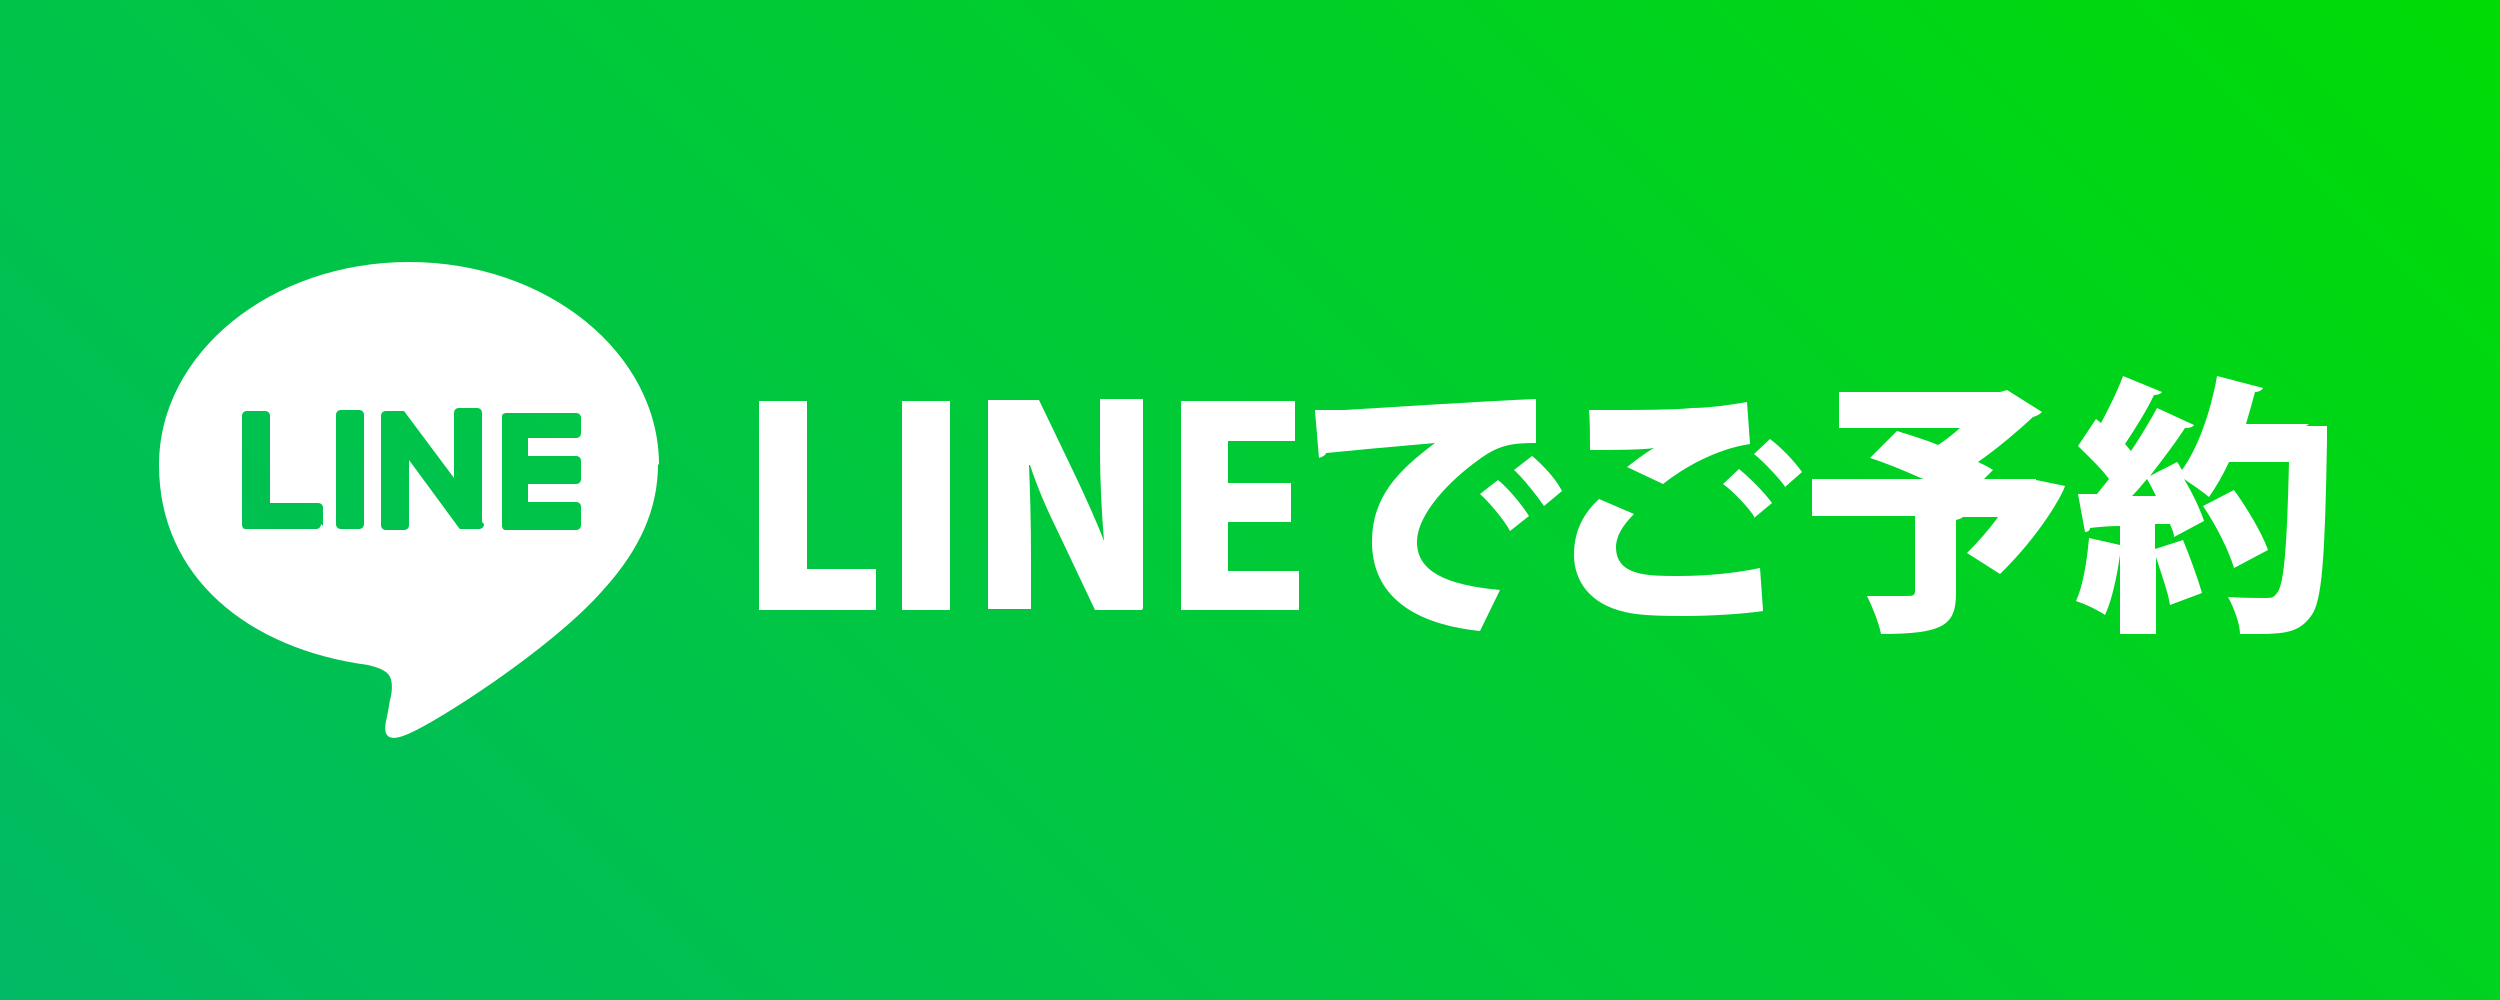
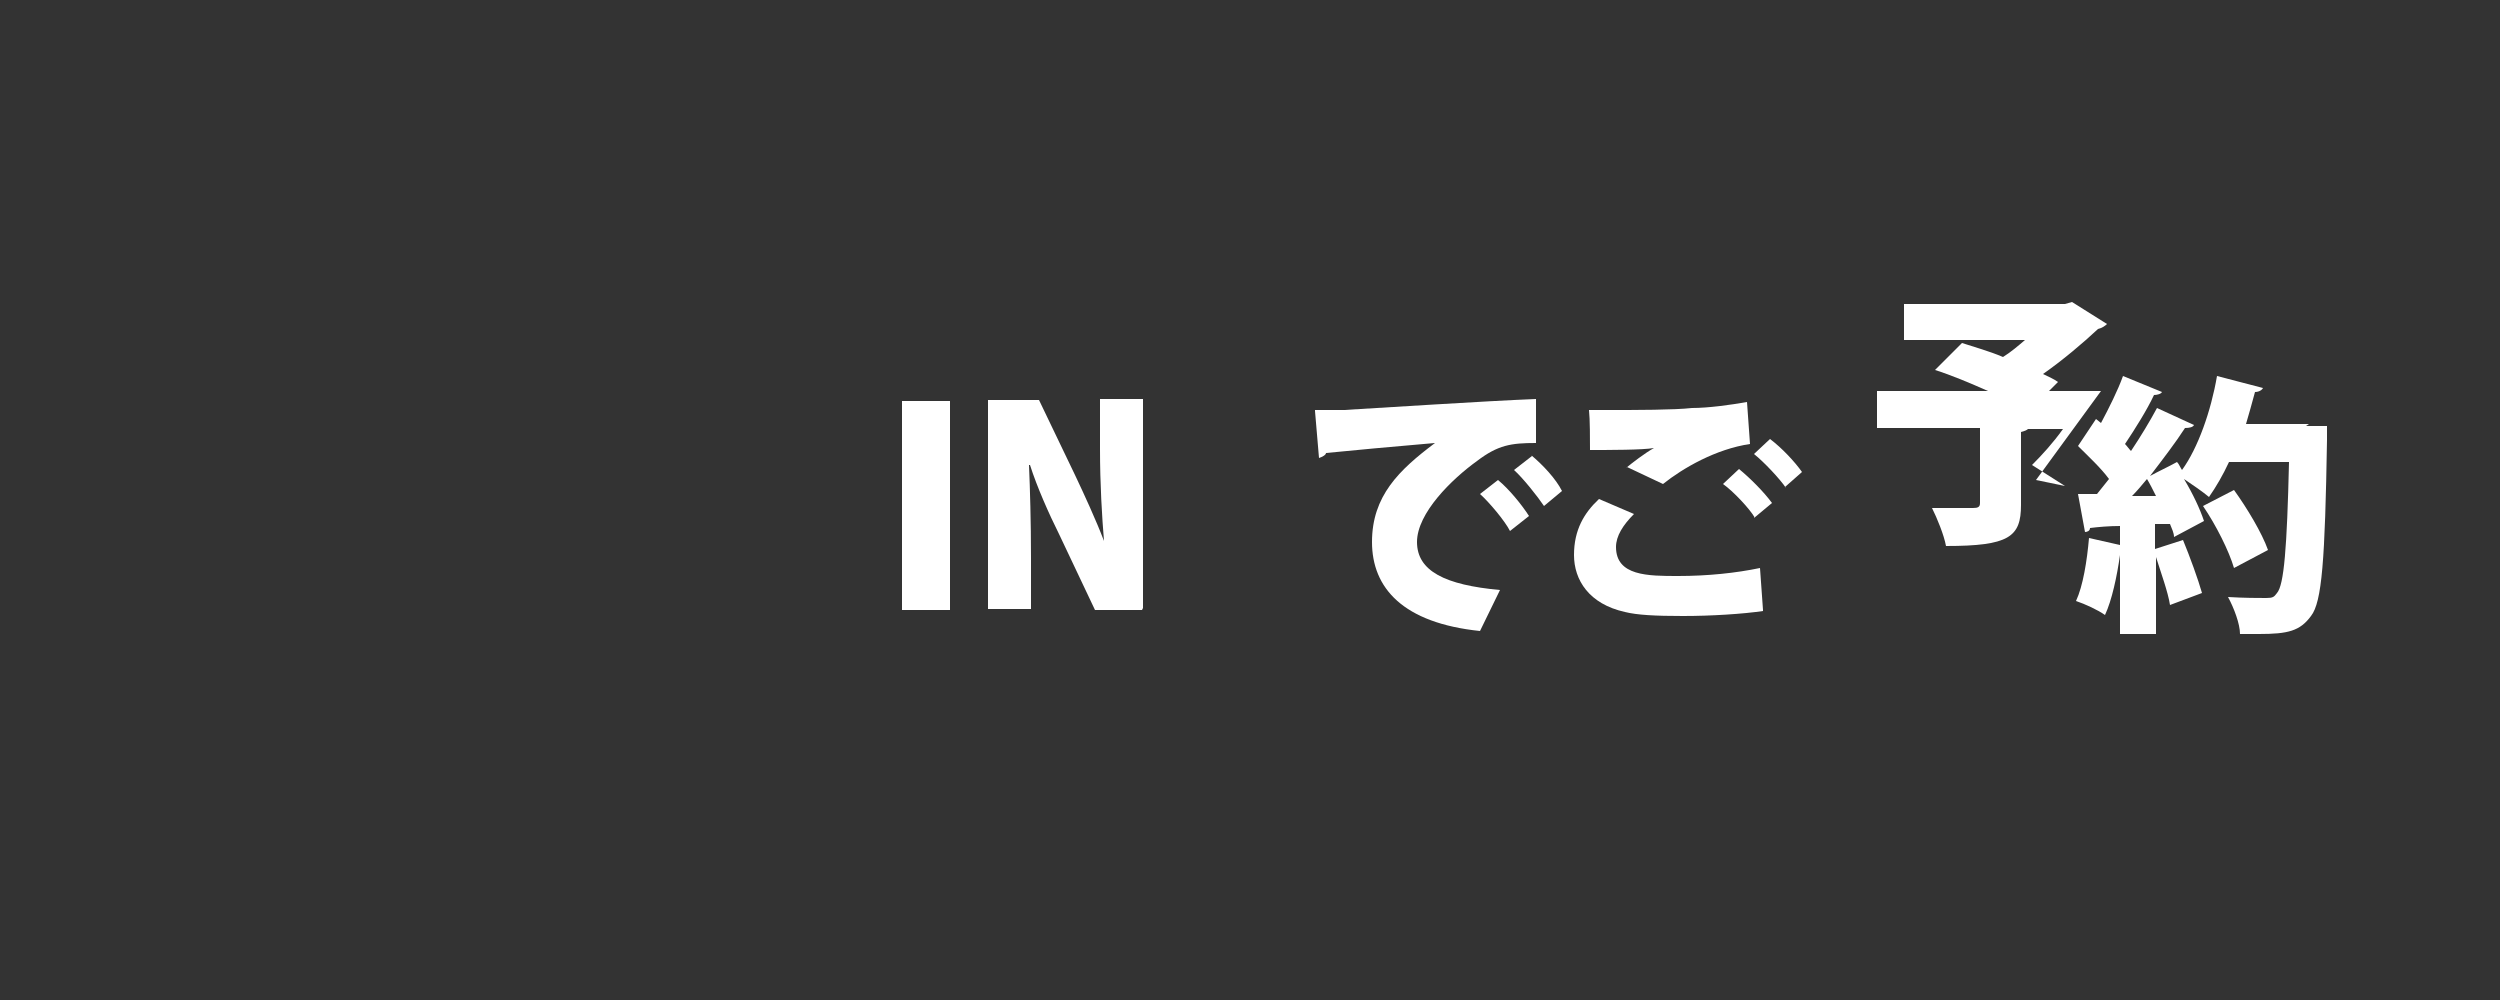
<svg xmlns="http://www.w3.org/2000/svg" id="_レイヤー_1" data-name="レイヤー_1" width="250" height="100" version="1.1" viewBox="0 0 250 100">
  <rect x="0" y="0" width="250" height="100" fill="#333333" stroke="none" />
  <defs>
    <style>
      .st0 {
        fill: #fff;
      }

      .st1 {
        fill: url(#_名称未設定グラデーション_41);
      }
    </style>
    <linearGradient id="_名称未設定グラデーション_41" data-name="名称未設定グラデーション 41" x1="37.5" y1="137.5" x2="212.5" y2="-37.5" gradientUnits="userSpaceOnUse">
      <stop offset="0" stop-color="#00ba65" />
      <stop offset="1" stop-color="#00db05" />
    </linearGradient>
  </defs>
-   <rect class="st1" width="250" height="100" />
-   <path class="st0" d="M65.9,46.5c0-11.2-11.2-20.3-25-20.3s-25,9.1-25,20.3,8.9,18.4,20.9,20c.8.2,1.9.5,2.2,1.2.3.6.2,1.6,0,2.3,0,0-.3,1.8-.4,2.1-.1.6-.5,2.5,2.2,1.3,2.7-1.1,14.4-8.5,19.6-14.5h0c3.6-4,5.4-8,5.4-12.5ZM32.1,52.4c0,.3-.2.5-.5.5h-7c-.1,0-.2,0-.3-.1,0,0,0,0,0,0,0,0,0,0,0,0,0,0-.1-.2-.1-.3h0v-10.9c0-.3.2-.5.5-.5h1.8c.3,0,.5.2.5.5v8.7h4.8c.3,0,.5.2.5.5v1.8ZM36.4,52.4c0,.3-.2.5-.5.5h-1.8c-.3,0-.5-.2-.5-.5v-10.9c0-.3.2-.5.5-.5h1.8c.3,0,.5.2.5.5v10.9ZM48.4,52.4c0,.3-.2.5-.5.5h-1.8s0,0-.1,0c0,0,0,0,0,0,0,0,0,0,0,0,0,0,0,0,0,0,0,0,0,0,0,0,0,0,0,0,0,0,0,0,0,0,0,0,0,0,0,0,0,0,0,0,0,0,0,0,0,0,0,0-.1-.1l-5-6.8v6.5c0,.3-.2.5-.5.5h-1.8c-.3,0-.5-.2-.5-.5v-10.9c0-.3.2-.5.5-.5h1.8s0,0,0,0c0,0,0,0,0,0,0,0,0,0,0,0,0,0,0,0,0,0,0,0,0,0,0,0,0,0,0,0,0,0,0,0,0,0,0,0,0,0,0,0,0,0,0,0,0,0,0,0,0,0,0,0,0,0,0,0,0,0,0,0,0,0,0,0,0,0,0,0,0,0,0,0,0,0,0,0,0,0,0,0,0,0,0,0,0,0,0,0,0,0,0,0,0,0,0,0,0,0,0,0,0,0,0,0,0,0,0,0l5,6.7v-6.5c0-.3.2-.5.5-.5h1.8c.3,0,.5.2.5.5v10.9ZM58.1,43.3c0,.3-.2.5-.5.5h-4.8v1.8h4.8c.3,0,.5.2.5.5v1.8c0,.3-.2.5-.5.5h-4.8v1.8h4.8c.3,0,.5.2.5.5v1.8c0,.3-.2.5-.5.5h-7c-.1,0-.2,0-.3-.1,0,0,0,0,0,0,0,0,0,0,0,0,0,0-.1-.2-.1-.3h0v-10.9h0c0-.1,0-.2.1-.3,0,0,0,0,0,0,0,0,0,0,0,0,0,0,.2-.1.3-.1h7c.3,0,.5.2.5.5v1.8Z" />
  <g>
-     <path class="st0" d="M87.6,61h-11.7v-20.9h4.8v16.8h6.9v4Z" />
    <path class="st0" d="M90.2,40.1h4.8v20.9h-4.8v-20.9Z" />
    <path class="st0" d="M114.2,61h-4.7l-3.6-7.6c-1-2-2.2-4.7-2.9-6.9h-.1c.1,2.4.2,5.6.2,9.3v5.1h-4.3v-20.9h5.1l3.6,7.5c.9,1.9,2.1,4.5,2.9,6.6h0c-.2-2.4-.4-5.7-.4-9.2v-5h4.3v20.9Z" />
-     <path class="st0" d="M129.9,61h-11.8v-20.9h11.4v4h-6.7v4.2h6.3v3.9h-6.3v4.9h7.1v4Z" />
    <path class="st0" d="M131.5,41c.8,0,2.2,0,2.9,0,3.5-.2,14.1-.9,19.2-1.1v4.4c-2.5,0-3.8.2-5.9,1.8-2.5,1.8-6,5.2-6,8.1s2.8,4.3,8.3,4.8l-2,4.1c-7.7-.8-10.8-4.3-10.8-8.9s2.7-7.2,6.3-9.9c-3.5.3-9,.8-10.9,1,0,.2-.4.4-.7.5l-.4-4.7ZM149.8,48c1.1.9,2.4,2.5,3.1,3.6l-1.9,1.5c-.5-1-2.1-2.9-3-3.7l1.8-1.4ZM153.1,45.5c1.2,1,2.5,2.4,3.1,3.6l-1.8,1.5c-.6-.9-2.1-2.8-3-3.6l1.8-1.4Z" />
    <path class="st0" d="M176.3,61.1c-2,.3-5.2.5-8,.5s-4.6-.1-5.8-.4c-3.6-.8-5.1-3.2-5.1-5.7s1-4.2,2.5-5.6l3.5,1.5c-1.1,1.1-1.8,2.2-1.8,3.3,0,2.9,3.2,2.9,6.2,2.9s5.8-.3,8.2-.8l.3,4.2ZM162.6,46.8c.6-.5,1.9-1.5,2.8-2h0c-1.1.2-4.5.2-6.4.2,0-1,0-3.1-.1-4,.5,0,1.3,0,2.1,0,2.6,0,6.4,0,8.2-.2,1.6,0,3.8-.3,5.5-.6l.3,4.2c-3.4.5-6.7,2.4-8.7,4l-3.6-1.7ZM175.5,51.8c-.5-.9-2.2-2.7-3.2-3.4l1.6-1.5c1.1.9,2.5,2.3,3.3,3.4l-1.8,1.5ZM178.6,48.8c-.6-.9-2.2-2.6-3.2-3.4l1.6-1.5c1.2.9,2.5,2.3,3.2,3.3l-1.7,1.5Z" />
-     <path class="st0" d="M203.6,48l2.9.6c-.3,1-2.6,5-6.5,8.8l-3.3-2.1c1-1,2.1-2.2,3.1-3.6h-3.5c-.1.1-.3.2-.7.3v7.3c0,3.2-1.2,4.1-7.5,4.1-.2-1.1-.9-2.8-1.4-3.8,1.5,0,3.6,0,4.1,0,.5,0,.7-.1.7-.5v-7.5h-10.3v-3.7h11.1c-1.8-.8-3.7-1.6-5.3-2.1l2.7-2.7c1.2.4,2.7.8,4.1,1.4.8-.5,1.5-1.1,2.2-1.7h-12.1v-3.6h16.1l.7-.2,3.5,2.2c-.2.2-.5.4-.9.5-1.5,1.4-3.5,3.1-5.5,4.5.6.3,1.1.5,1.5.8l-.9.9h5.2Z" />
+     <path class="st0" d="M203.6,48l2.9.6l-3.3-2.1c1-1,2.1-2.2,3.1-3.6h-3.5c-.1.1-.3.2-.7.3v7.3c0,3.2-1.2,4.1-7.5,4.1-.2-1.1-.9-2.8-1.4-3.8,1.5,0,3.6,0,4.1,0,.5,0,.7-.1.7-.5v-7.5h-10.3v-3.7h11.1c-1.8-.8-3.7-1.6-5.3-2.1l2.7-2.7c1.2.4,2.7.8,4.1,1.4.8-.5,1.5-1.1,2.2-1.7h-12.1v-3.6h16.1l.7-.2,3.5,2.2c-.2.2-.5.4-.9.5-1.5,1.4-3.5,3.1-5.5,4.5.6.3,1.1.5,1.5.8l-.9.9h5.2Z" />
    <path class="st0" d="M230.6,42.6h2.1c0,.4,0,1,0,1.4-.2,12-.5,16.2-1.6,17.6-1.1,1.5-2.3,1.8-5.2,1.8s-1.3,0-1.9,0c0-1-.6-2.6-1.2-3.7,1.6.1,3.1.1,3.8.1s.8-.1,1.1-.5c.7-.8,1-4.5,1.2-13.1h-6c-.6,1.3-1.3,2.5-2,3.5-.6-.5-1.6-1.2-2.5-1.8.9,1.5,1.6,3,2,4.2l-3,1.6c0-.4-.2-.8-.4-1.3h-1.5v2.5l2.8-.9c.7,1.7,1.5,3.9,1.9,5.3l-3.2,1.2c-.2-1.3-.9-3.2-1.4-4.8v7.7h-3.6v-7.9h0c-.3,2.1-.8,4.5-1.5,6-.7-.5-2-1.1-2.9-1.4.7-1.5,1.1-4,1.3-6.3l3.1.7v-1.9c-1.1,0-2.2.1-3,.2,0,.3-.3.4-.5.4l-.7-3.8h1.9c.4-.5.8-1,1.2-1.5-.8-1.1-2.1-2.3-3.1-3.3l1.8-2.7.5.4c.8-1.5,1.7-3.3,2.2-4.7l3.9,1.6c-.1.2-.5.3-.8.3-.7,1.5-1.9,3.4-2.9,4.9.2.2.4.5.6.7,1-1.5,1.9-3,2.6-4.3l3.7,1.7c-.1.2-.4.3-.9.3-.9,1.4-2.2,3.1-3.5,4.8h0c.9-.5,1.8-.9,2.7-1.4.2.2.3.5.5.8,1.6-2.2,2.9-5.9,3.5-9.4l4.6,1.2c-.1.2-.4.4-.8.4-.3,1.1-.6,2.2-.9,3.2h6.3ZM215.6,49.6c-.3-.6-.6-1.2-.9-1.7-.5.6-1,1.2-1.5,1.7h2.4ZM223.4,56.8c-.5-1.7-1.8-4.3-3.1-6.2l3.1-1.6c1.3,1.8,2.8,4.3,3.4,6l-3.4,1.8Z" />
  </g>
</svg>